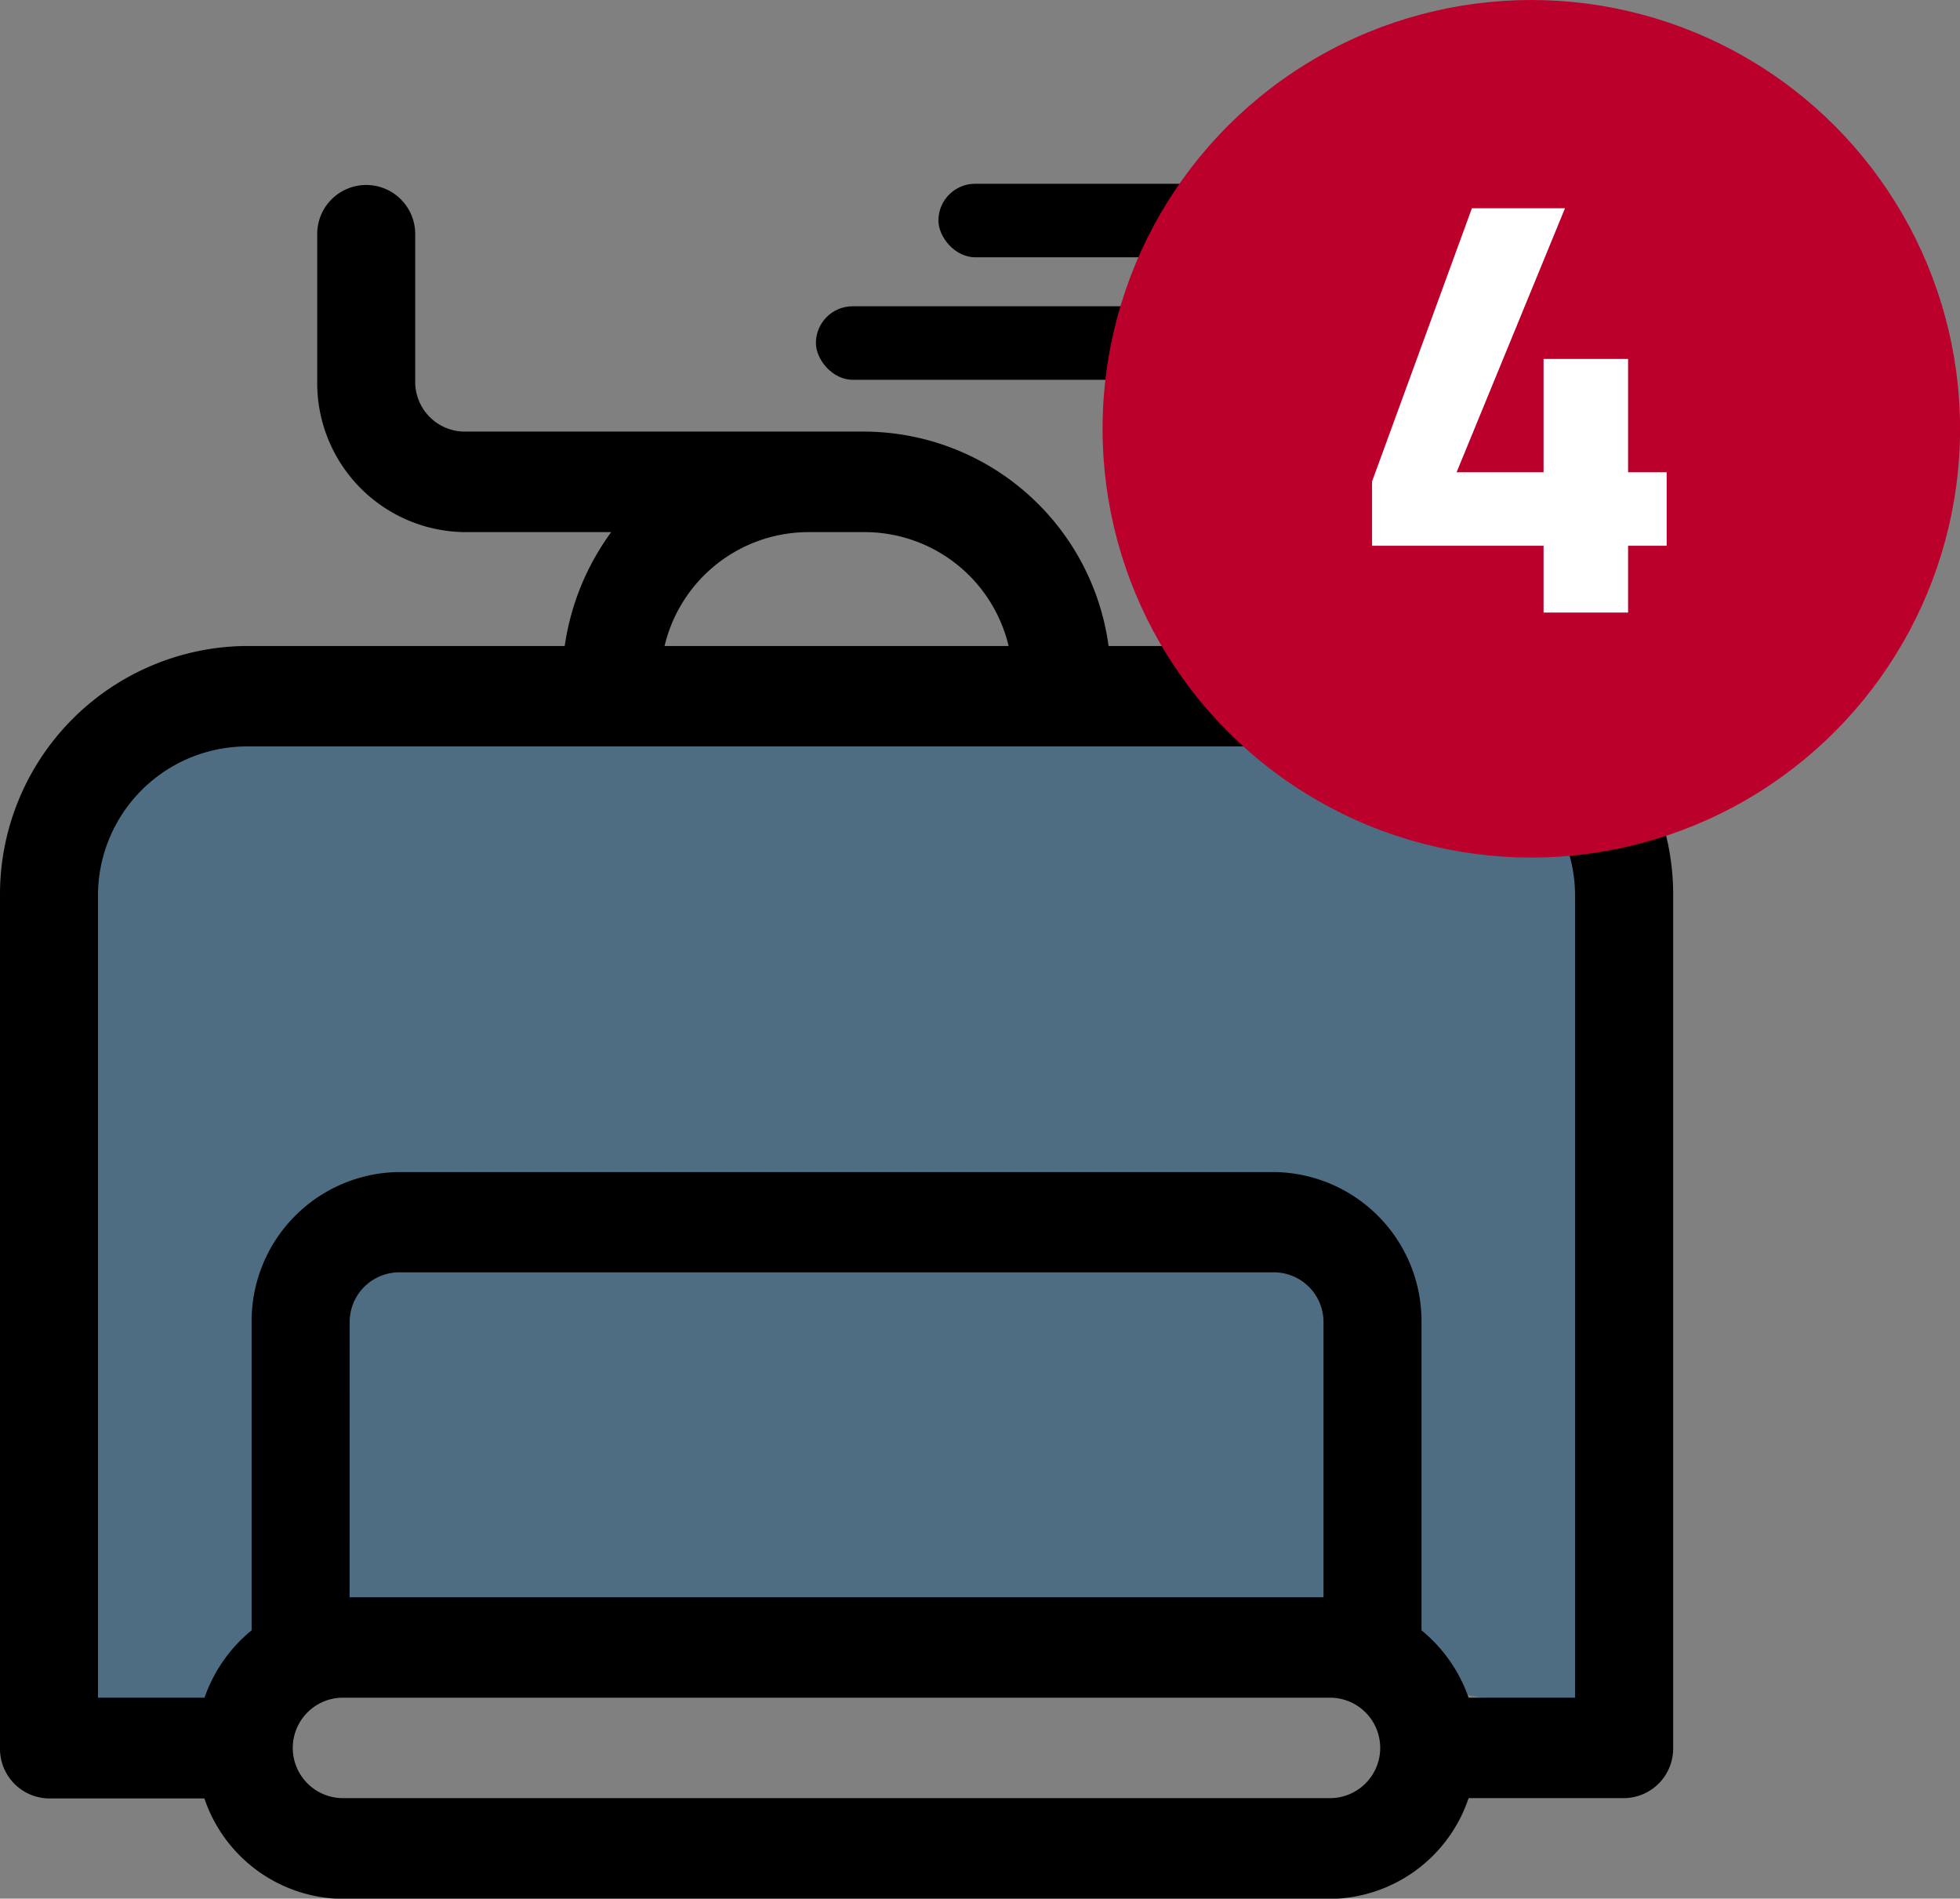
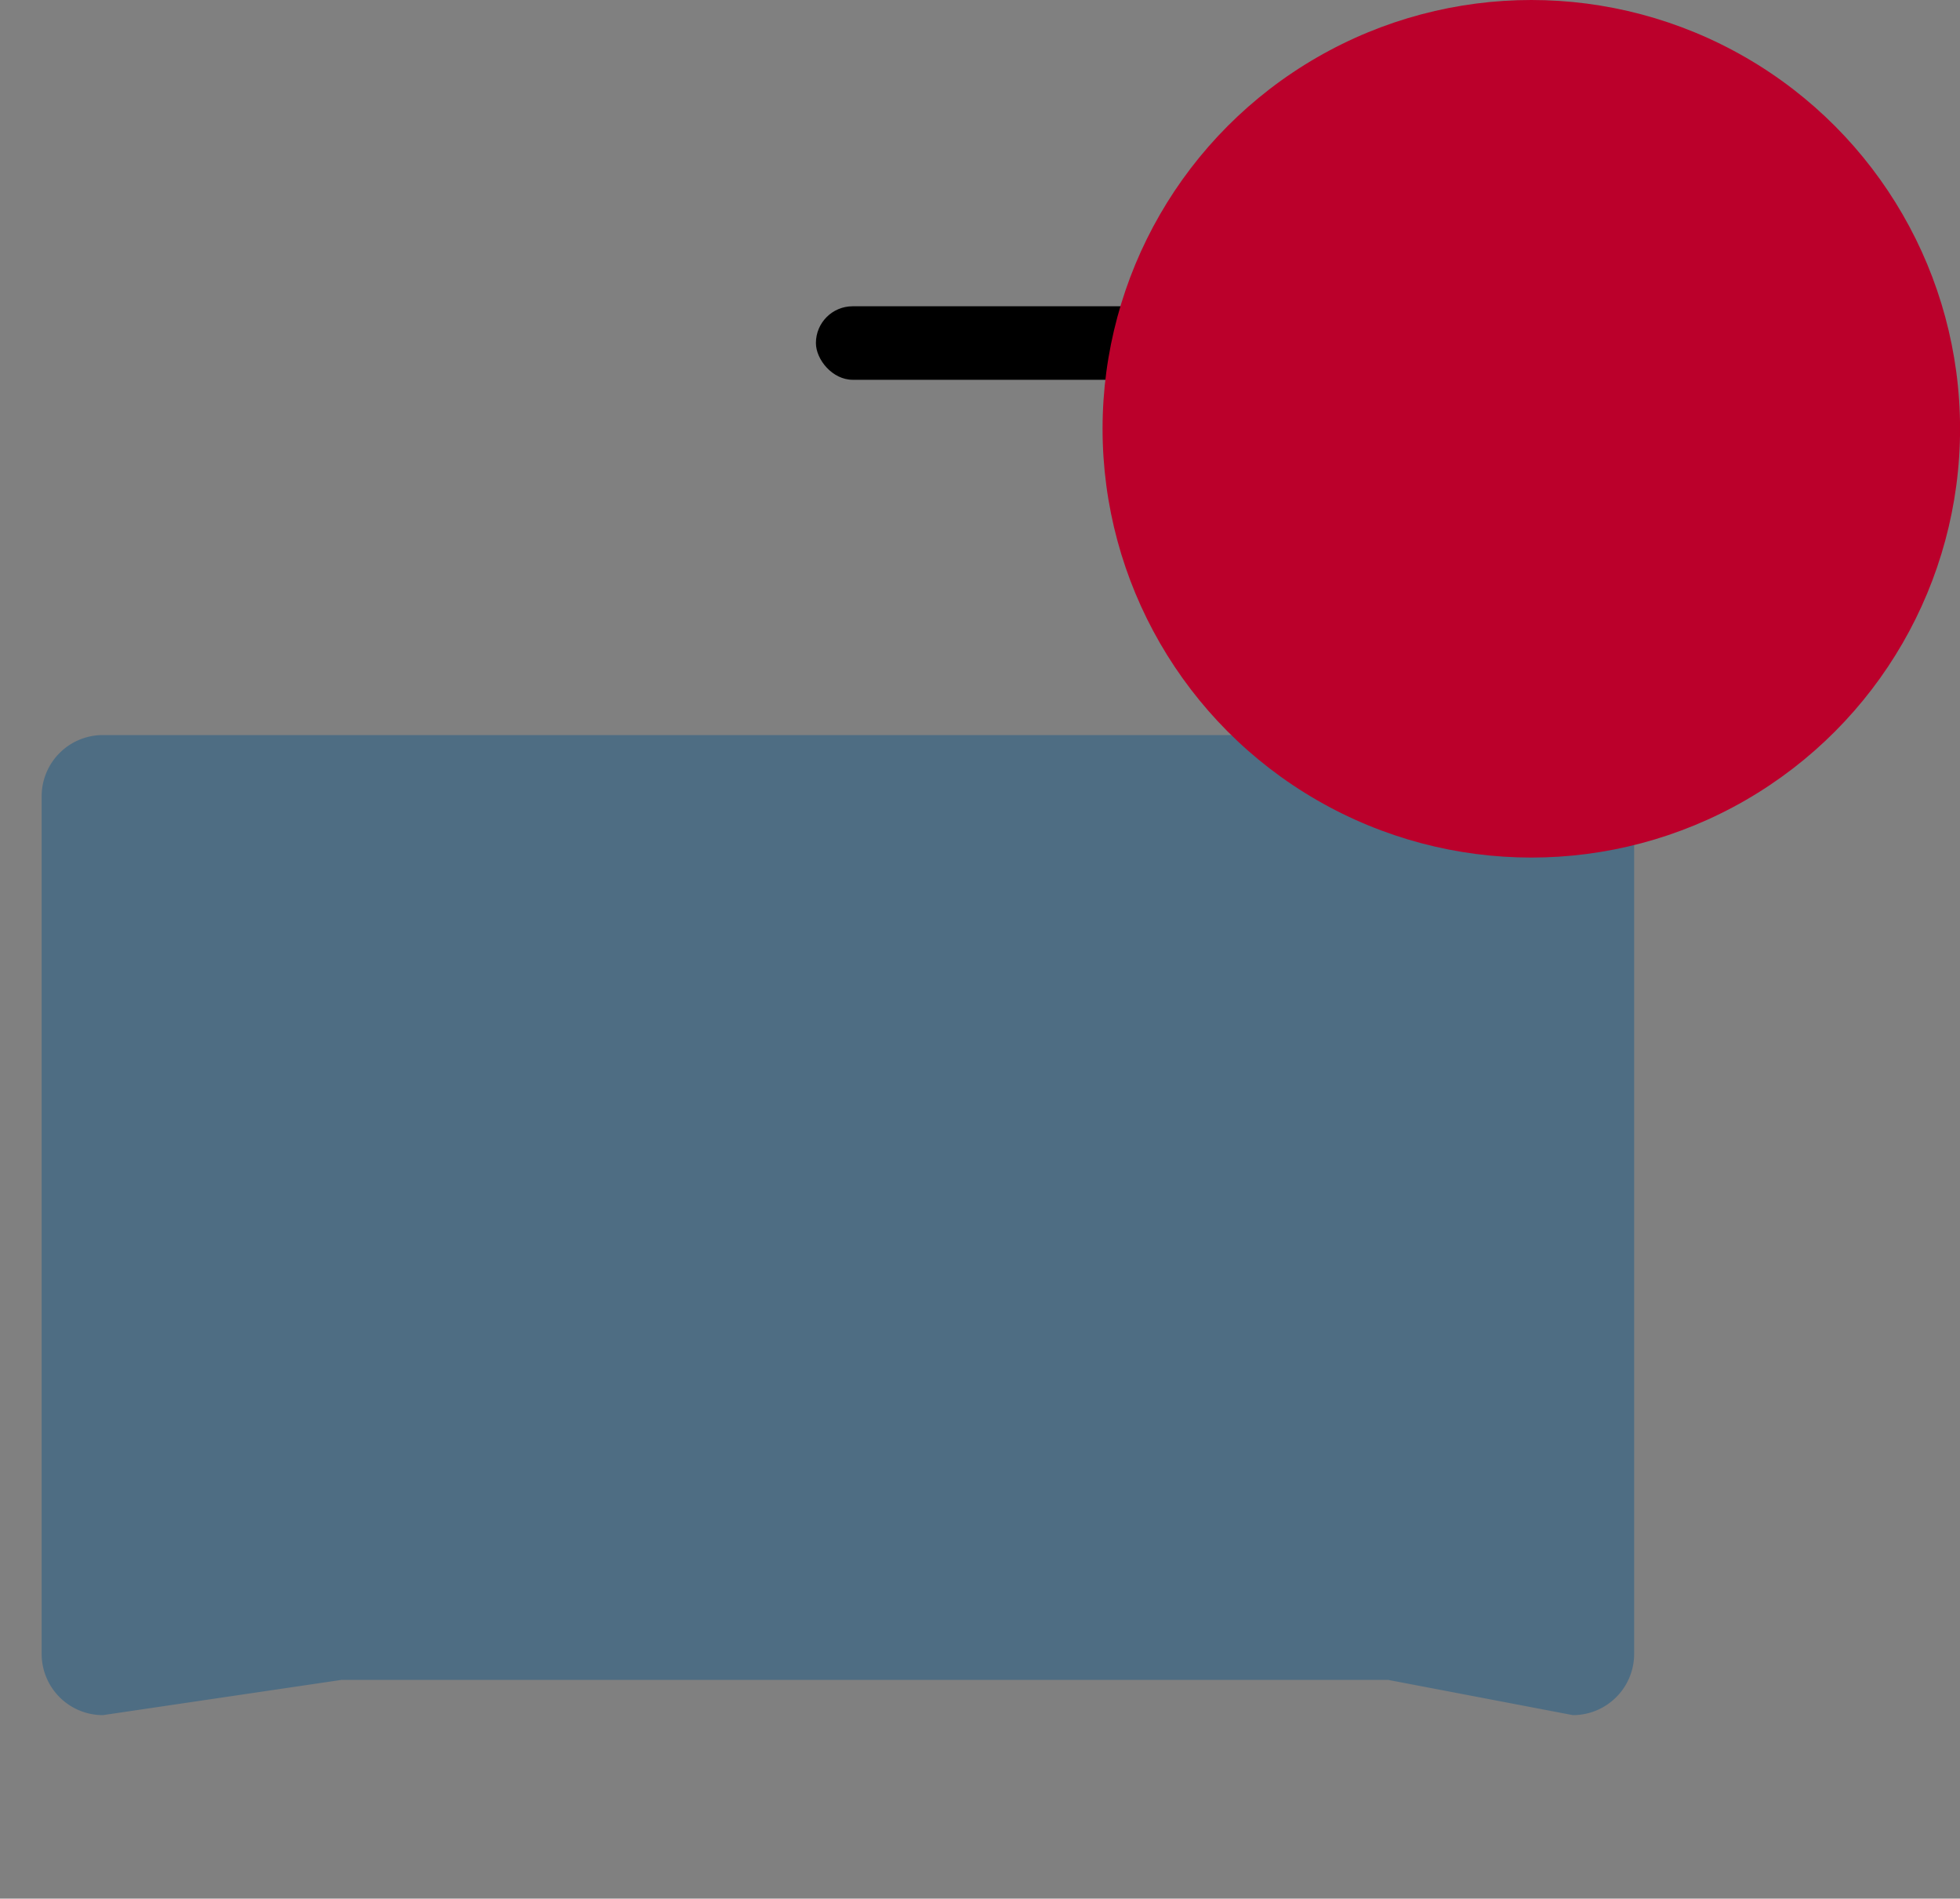
<svg xmlns="http://www.w3.org/2000/svg" width="32" height="30.996" viewBox="0 0 32 30.996">
  <rect x="0" y="0" width="32" height="30.996" fill="#808080" stroke="none" />
  <g id="lift21" transform="translate(-121.32 -1273)">
    <path id="Pfad_9880" data-name="Pfad 9880" d="M1,0H25a1,1,0,0,1,1,1V15a1,1,0,0,1-1,1l-3.02-.576H4.9L1,16a1,1,0,0,1-1-1V1A1,1,0,0,1,1,0Z" transform="translate(122 1285)" fill="rgba(1,80,136,0.39)" />
-     <path id="ski-lift" d="M4,7.546H9.22a4.135,4.135,0,0,1,.759-1.859h-2.4a2.434,2.434,0,0,1-2.4-2.461V.82a.8.8,0,1,1,1.6,0V3.226a.811.811,0,0,0,.8.82h6.562a4.04,4.04,0,0,1,3.958,3.5h5.218a4.057,4.057,0,0,1,4,4.1V25.535a.81.81,0,0,1-.8.82H23.977A2.409,2.409,0,0,1,21.714,28H5.6a2.409,2.409,0,0,1-2.263-1.64H.8a.81.81,0,0,1-.8-.82V11.647A4.057,4.057,0,0,1,4,7.546ZM14.138,5.687h-.96a2.417,2.417,0,0,0-2.328,1.859h5.617a2.417,2.417,0,0,0-2.328-1.859ZM5.708,23.075h15.9V18.591a.811.811,0,0,0-.8-.82H6.509a.811.811,0,0,0-.8.82ZM5.6,26.355H21.714a.82.82,0,0,0,0-1.64H5.6a.82.82,0,0,0,0,1.64Zm-4-1.64H3.339a2.469,2.469,0,0,1,.769-1.1v-5.02a2.434,2.434,0,0,1,2.4-2.461h14.3a2.434,2.434,0,0,1,2.4,2.461v5.02a2.469,2.469,0,0,1,.769,1.1h1.738V11.647a2.434,2.434,0,0,0-2.4-2.461H4a2.434,2.434,0,0,0-2.4,2.461Z" transform="translate(121.32 1276)" />
    <g id="Gruppe_1311" data-name="Gruppe 1311" transform="translate(134.641 1272)">
      <g id="Gruppe_1310" data-name="Gruppe 1310" transform="translate(0 4)">
        <rect id="Rechteck_171" data-name="Rechteck 171" width="6" height="1.2" rx="0.6" transform="translate(0 2)" />
-         <rect id="Rechteck_172" data-name="Rechteck 172" width="6" height="1.2" rx="0.6" transform="translate(2)" />
      </g>
      <circle id="Ellipse_11" data-name="Ellipse 11" cx="7" cy="7" r="7" transform="translate(4.68 1)" fill="#bb002b" />
-       <path id="Alpinismo" d="M3.2,0V-1.09H.4V-2.14L2.03-6.6H3.55L1.78-2.29H3.2V-4.14H4.58v1.85h.63v1.2H4.58V0Z" transform="translate(8.68 11)" fill="#fff" />
    </g>
  </g>
</svg>